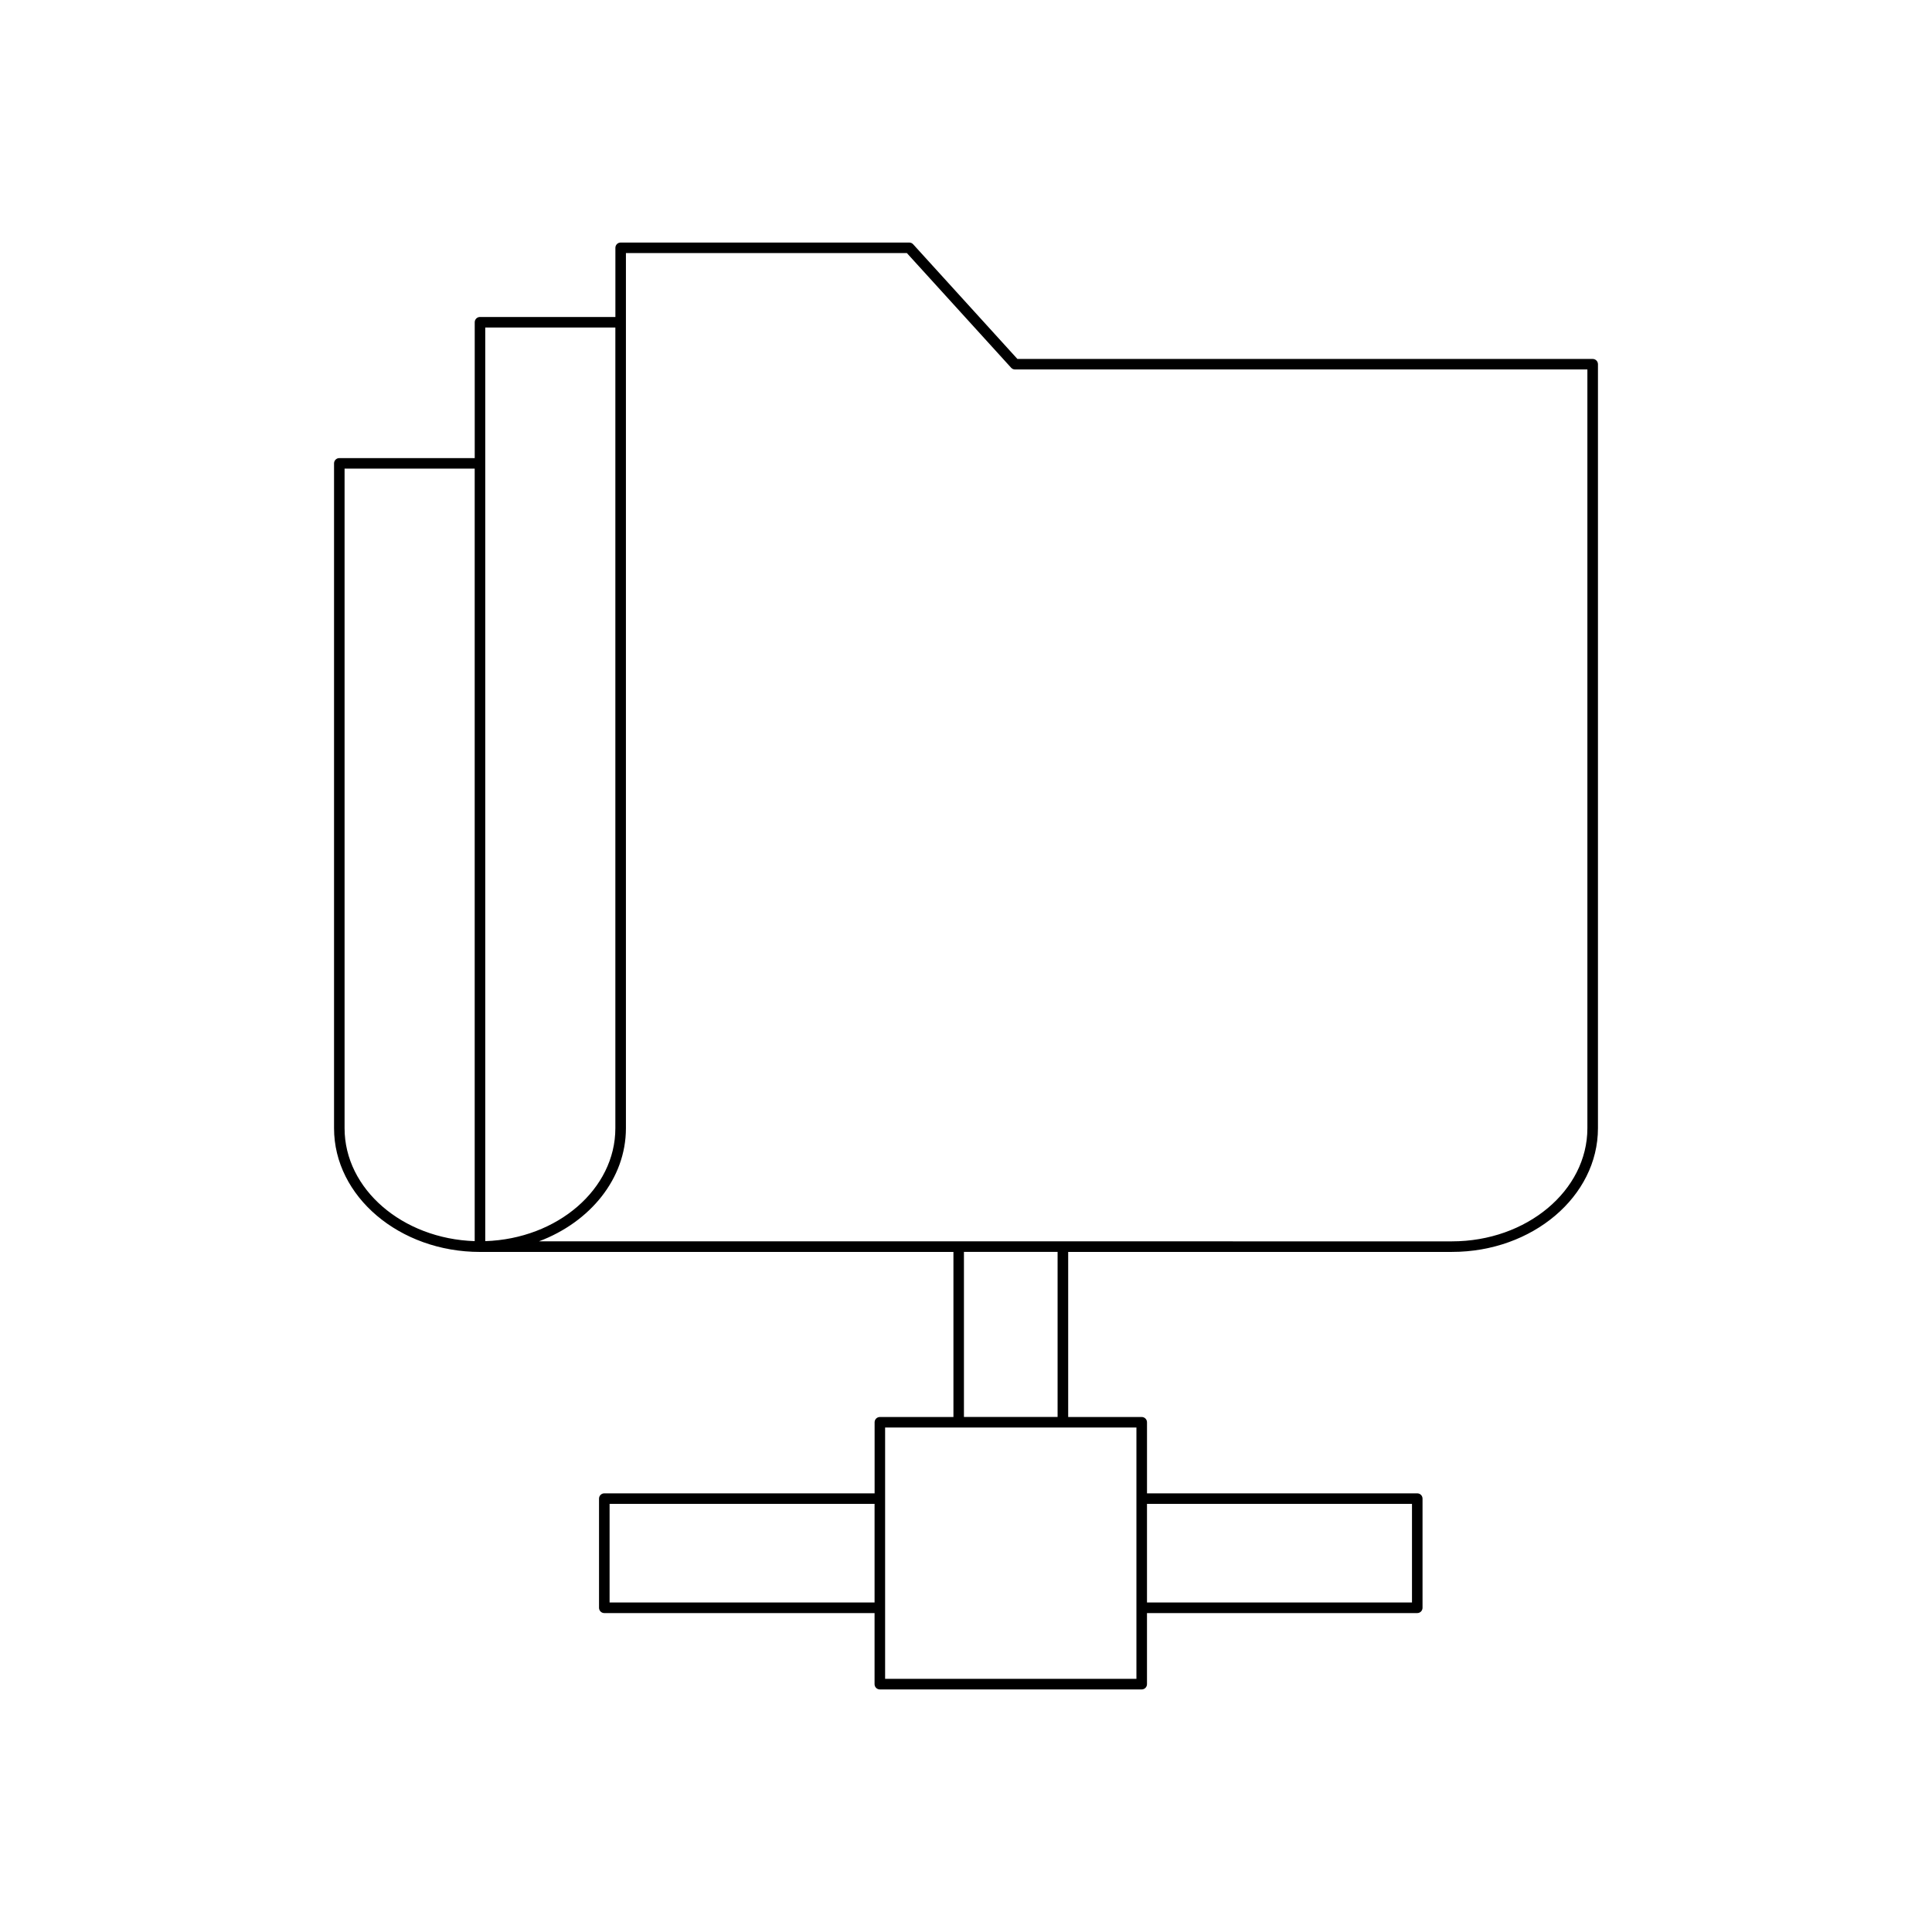
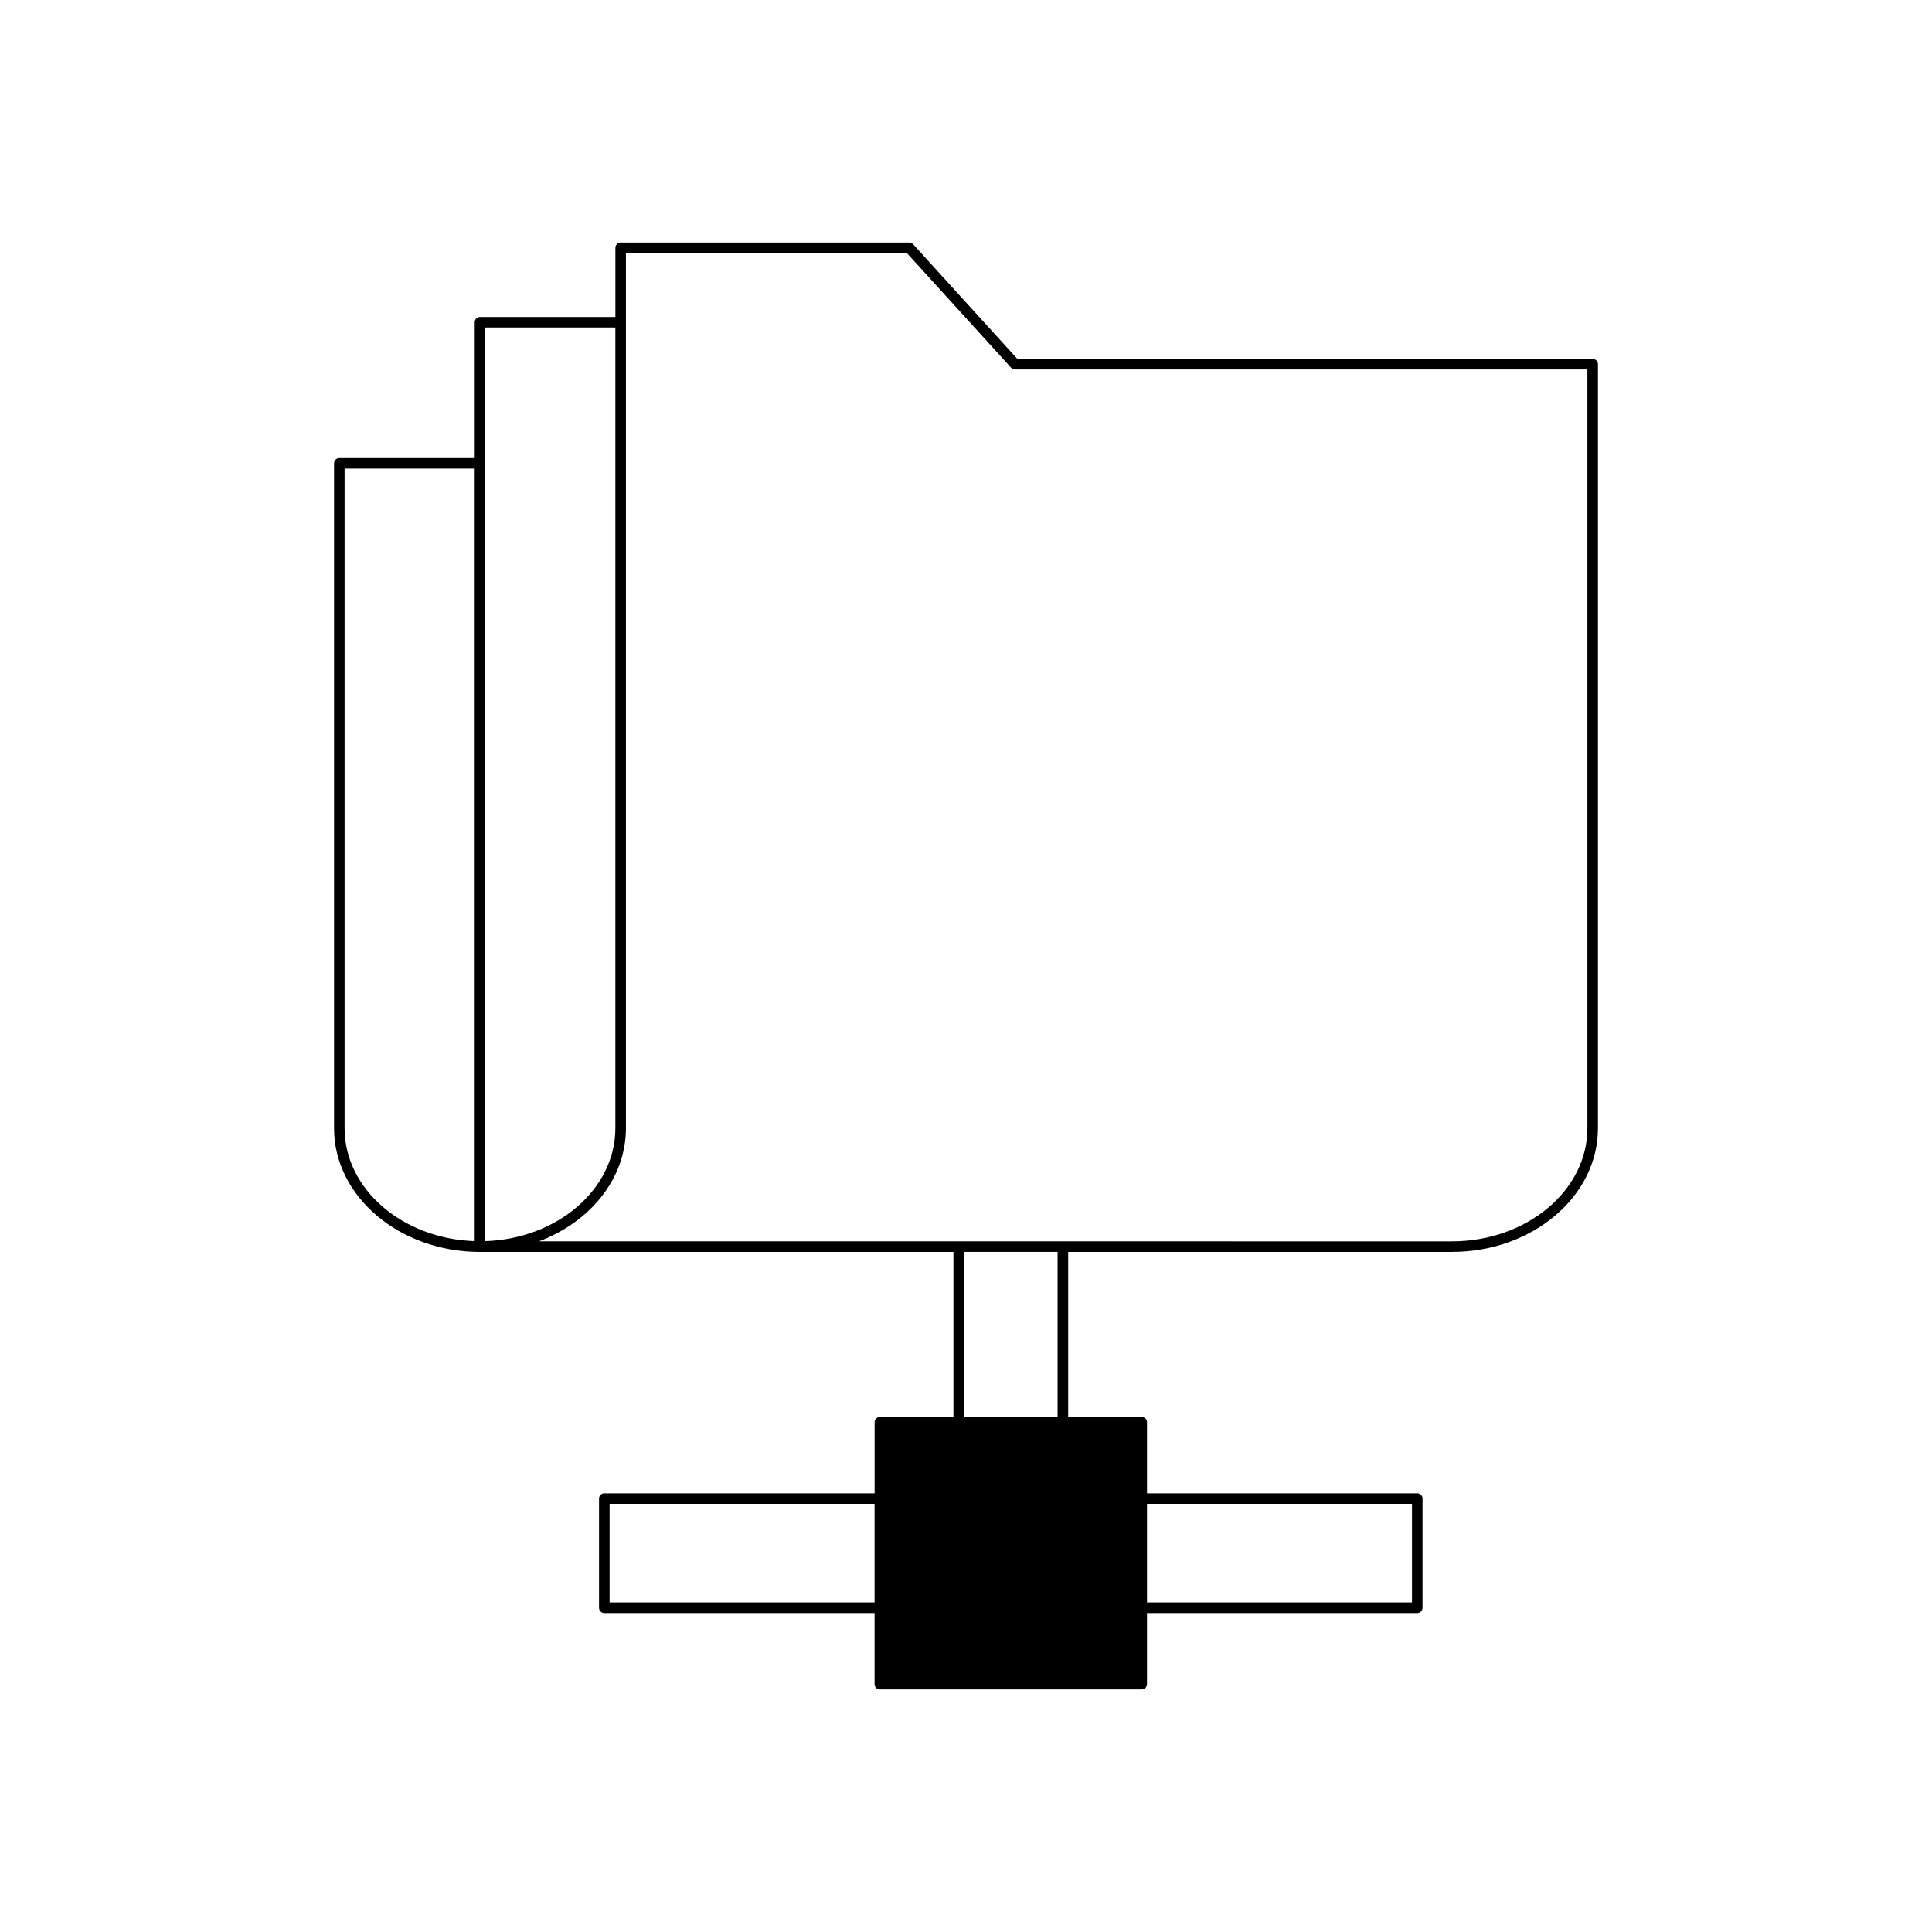
<svg xmlns="http://www.w3.org/2000/svg" fill="#000000" width="800px" height="800px" version="1.1" viewBox="144 144 512 512">
-   <path d="m528.79 475.77c21.328 0 38.684-14.703 38.684-32.777v-202.47c0-0.773-0.625-1.398-1.398-1.398l-152.46-0.004-27.621-30.383c-0.266-0.293-0.641-0.461-1.035-0.461h-76.477c-0.773 0-1.398 0.625-1.398 1.398v18.328h-35.879c-0.773 0-1.398 0.625-1.398 1.398v36h-35.883c-0.773 0-1.398 0.625-1.398 1.398v176.2c0 18.074 17.355 32.777 38.684 32.777h125.46v43.746h-19.492c-0.773 0-1.398 0.625-1.398 1.398v18.832h-71.633c-0.773 0-1.398 0.625-1.398 1.398v28.934c0 0.773 0.625 1.398 1.398 1.398h71.621v18.836c0 0.773 0.625 1.398 1.398 1.398h69.398c0.773 0 1.398-0.625 1.398-1.398v-18.836h71.625c0.773 0 1.398-0.625 1.398-1.398v-28.934c0-0.773-0.625-1.398-1.398-1.398h-71.621v-18.832c0-0.773-0.625-1.398-1.398-1.398h-19.488v-43.746zm-258.99-2.856c-19.137-0.621-34.484-13.785-34.484-29.918v-174.8h34.484zm105.97 95.766h-70.223v-26.133h70.223zm72.195-26.133h70.227v26.133h-70.227zm-175.37-311.75h34.48v212.2c0 16.133-15.348 29.297-34.48 29.918zm172.57 291.51v66.602h-66.602v-66.602zm-45.711-2.797v-43.746h24.82v43.746zm-112.62-46.543c13.559-5.102 23.043-16.617 23.043-29.977v-231.92h74.457l27.625 30.383c0.266 0.293 0.641 0.461 1.035 0.461h151.68v201.08c0 16.527-16.098 29.977-35.883 29.977z" />
+   <path d="m528.79 475.77c21.328 0 38.684-14.703 38.684-32.777v-202.47c0-0.773-0.625-1.398-1.398-1.398l-152.46-0.004-27.621-30.383c-0.266-0.293-0.641-0.461-1.035-0.461h-76.477c-0.773 0-1.398 0.625-1.398 1.398v18.328h-35.879c-0.773 0-1.398 0.625-1.398 1.398v36h-35.883c-0.773 0-1.398 0.625-1.398 1.398v176.2c0 18.074 17.355 32.777 38.684 32.777h125.46v43.746h-19.492c-0.773 0-1.398 0.625-1.398 1.398v18.832h-71.633c-0.773 0-1.398 0.625-1.398 1.398v28.934c0 0.773 0.625 1.398 1.398 1.398h71.621v18.836c0 0.773 0.625 1.398 1.398 1.398h69.398c0.773 0 1.398-0.625 1.398-1.398v-18.836h71.625c0.773 0 1.398-0.625 1.398-1.398v-28.934c0-0.773-0.625-1.398-1.398-1.398h-71.621v-18.832c0-0.773-0.625-1.398-1.398-1.398h-19.488v-43.746zm-258.99-2.856c-19.137-0.621-34.484-13.785-34.484-29.918v-174.8h34.484zm105.97 95.766h-70.223v-26.133h70.223zm72.195-26.133h70.227v26.133h-70.227zm-175.37-311.75h34.48v212.2c0 16.133-15.348 29.297-34.48 29.918zm172.57 291.51v66.602v-66.602zm-45.711-2.797v-43.746h24.82v43.746zm-112.62-46.543c13.559-5.102 23.043-16.617 23.043-29.977v-231.92h74.457l27.625 30.383c0.266 0.293 0.641 0.461 1.035 0.461h151.68v201.08c0 16.527-16.098 29.977-35.883 29.977z" />
</svg>